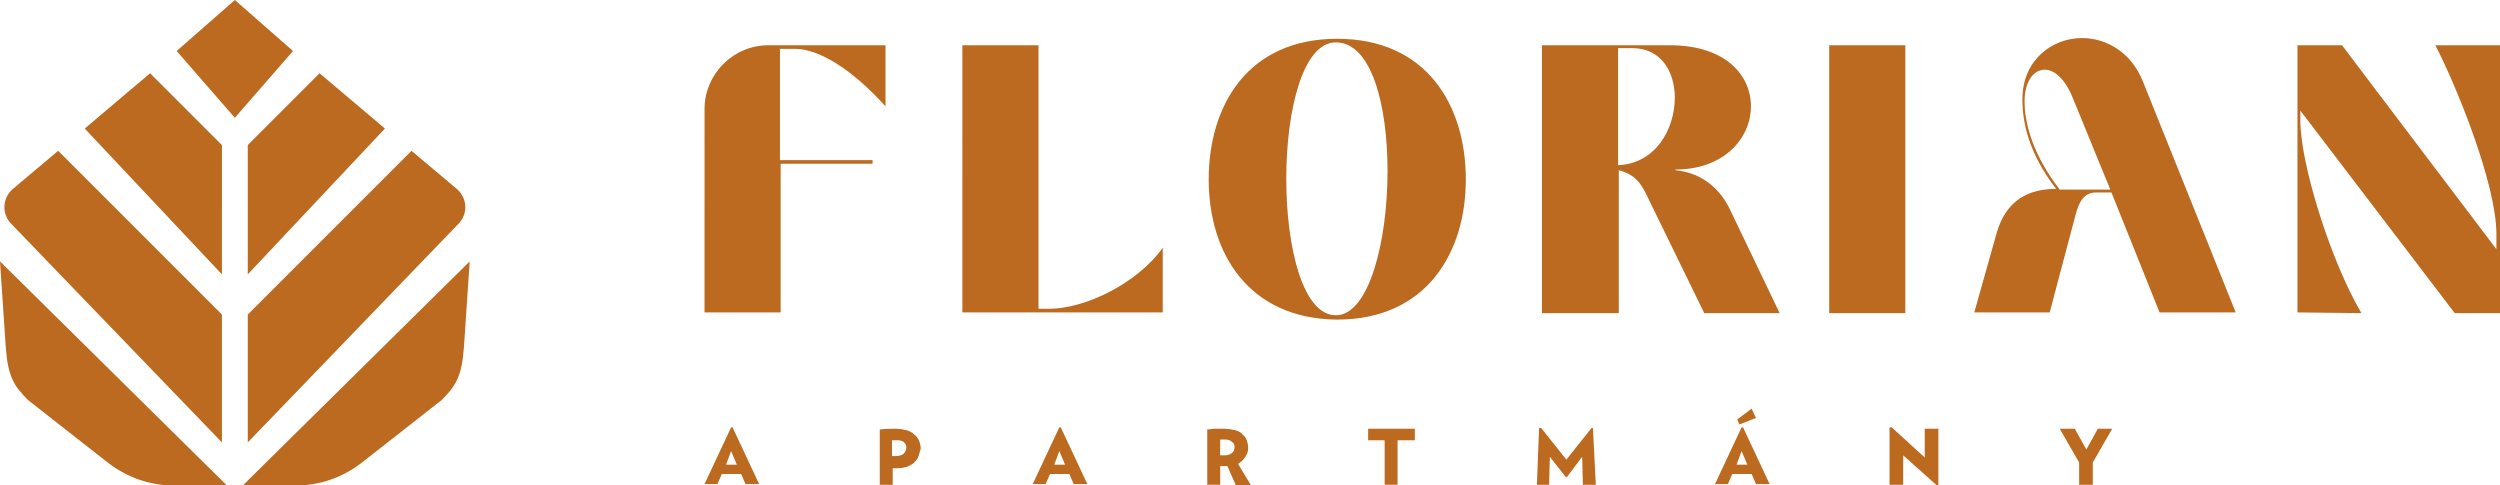
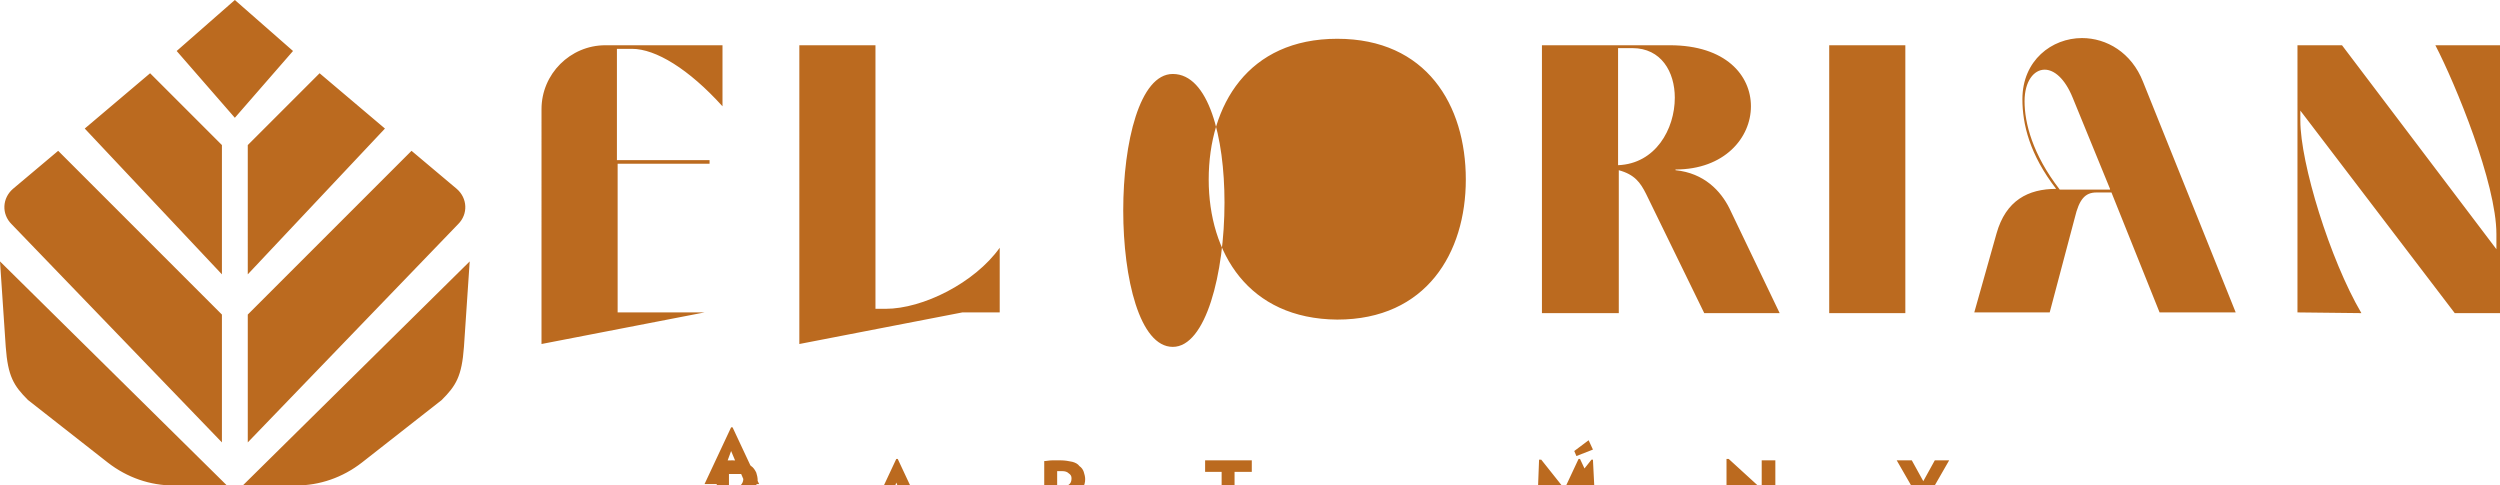
<svg xmlns="http://www.w3.org/2000/svg" viewBox="0 0 348.1 67.6" style="enable-background:new 0 0 348.1 67.6" xml:space="preserve">
-   <path d="M101.1 64.7h1.5l-.8-1.9-.7 1.9zm2.1 1.3h-2.7l-.6 1.4h-1.8l3.7-7.9h.2l3.7 7.9h-1.9l-.6-1.4zm22.7-4.4c-.2-.2-.5-.3-1-.3h-.7v2.2h.5c.5 0 .8-.1 1.1-.3.2-.2.4-.5.4-.9 0-.2-.1-.5-.3-.7m2 1.9c-.1.3-.3.6-.6.9-.3.3-.6.4-1 .6-.4.1-.9.2-1.4.2h-.6v2.3h-1.8v-7.7c.8-.1 1.5-.1 2.2-.1.6 0 1.1.1 1.5.2.4.1.8.3 1.1.6.3.2.5.5.7.9.1.3.2.7.2 1.1-.1.3-.2.7-.3 1m18.9 1.2h1.5l-.8-1.9-.7 1.9zm2.1 1.3h-2.7l-.6 1.4h-1.8l3.7-7.9h.2l3.7 7.9h-1.9l-.6-1.4zm22.6-4.5c-.2-.2-.5-.3-.9-.3h-.7v2.2h.6c.4 0 .8-.1 1-.3.3-.2.4-.5.4-.9 0-.3-.1-.5-.4-.7m-.6 3.4h-1v2.6h-1.8v-7.7c.3 0 .7-.1 1.1-.1h1.2c.6 0 1.1.1 1.6.2.4.1.8.3 1 .6.3.2.5.5.6.8s.2.7.2 1c0 .5-.1.9-.4 1.3-.2.4-.6.7-1 1l1.8 3h-2.1l-1.2-2.7zm23.7 2.6h-1.8v-6.2h-2.3v-1.6h6.5v1.6h-2.4zm25.7-3.9-2.1 2.8h-.2l-2.2-2.8-.1 3.9H214l.3-7.9h.3l3.5 4.4 3.5-4.4h.2l.4 7.9h-1.8zm21.6-5.2 2-1.5.6 1.3-2.3.9-.3-.7zm-.1 6.3h1.5l-.8-1.9-.7 1.9zm2.1 1.3h-2.7l-.6 1.4h-1.8l3.7-7.9h.2l3.7 7.9h-1.9l-.6-1.4zm21.1-2.6v4.1h-1.9v-8h.3l4.6 4.2v-4h1.9v7.9h-.2zm26.4 4.1h-1.9v-3.1l-2.7-4.7h2.1l1.6 2.9 1.6-2.9h2l-2.7 4.7zm-193.3-24V15.2c0-4.9 4-8.9 8.9-8.9h16.3v8.5c-4.7-5.2-9.3-8-12.6-8h-2.1v15.5h12.9v.5h-12.8v20.7H98.1zm35.9 0V6.3h10.6V43h1.4c5.2 0 12.4-3.6 15.9-8.5v9H134zm59.2-19.7c0-9.1-2.2-17.9-7.2-17.9-4.6 0-6.9 9.5-6.9 19s2.3 19 6.9 19c4.6 0 7.2-10.2 7.2-20.1M168.3 25c0-10.4 5.5-19.6 17.9-19.6s17.9 9.2 17.9 19.6c0 10.2-5.5 19.5-17.9 19.5-12.4-.1-17.9-9.3-17.9-19.5m57-2c5.2-.2 7.9-5 7.9-9.4 0-3.6-1.9-6.9-5.9-6.9h-2V23zm-10.6 20.5V6.3h17.8c7.8 0 11.3 4.2 11.3 8.5 0 4.4-3.7 8.8-10.5 8.8v.1c4 .4 6.3 2.9 7.5 5.3l7 14.6h-10.5L229.2 27c-.8-1.6-1.6-2.7-3.8-3.3v19.9h-10.7v-.1zm40-37.2h10.6v37.3h-10.6zm39.1 20-5.2-12.7c-1.1-2.7-2.6-3.9-3.9-3.9-1.5 0-2.8 1.6-2.8 4.4 0 3 1.1 7.4 4.9 12.3h7v-.1zm-18.9 17.2 3.1-11c1.3-4.6 4.4-6.2 8.3-6.2-3.7-4.8-4.7-9-4.7-12.5 0-5.4 4.1-8.5 8.3-8.5 3.4 0 6.9 2 8.5 6.1l12.9 32.1h-10.6L294 26.8h-2.1c-1.6 0-2.4 1-3 3.5l-3.5 13.2h-10.5zm45 0V6.3h6.2l21.5 28.4v-2.1c0-7.1-5.7-20.9-8.5-26.3h9v37.3h-6.3l-21.5-28.2v1.4c0 5.9 4.1 19.3 8.5 26.8l-8.9-.1zM31.6 67.6h-7.4c-3.3 0-6.5-1.1-9.2-3.2L3.9 55.7c-2-2-2.8-3.3-3.1-7.4L0 36.4l31.6 31.2zm-.7-29.4L11.8 17.9l9.1-7.7 10 10zm0 23.4L1.6 31.2c-1.4-1.4-1.3-3.6.2-4.9L8.1 21l22.8 22.8v17.8zm2.9 6h7.4c3.3 0 6.5-1.1 9.2-3.2l11.1-8.7c2-2 2.8-3.3 3.1-7.4l.8-11.9-31.6 31.2zm.7-29.4 19.1-20.3-9.1-7.7-10 10zm0 23.4 29.3-30.4c1.4-1.4 1.3-3.6-.2-4.9L57.3 21 34.5 43.8v17.8zm6.3-54.5L32.7 0l-8.1 7.1 8.1 9.3zm-339 173.1h1.5l-.8-1.9-.7 1.9zm2.1 1.3h-2.7l-.6 1.4h-1.8l3.7-7.9h.2l3.7 7.9h-1.9l-.6-1.4zm22.7-4.4c-.2-.2-.5-.3-1-.3h-.7v2.2h.5c.5 0 .8-.1 1.1-.3.2-.2.4-.5.4-.9 0-.2-.1-.5-.3-.7m2 1.9c-.1.3-.3.6-.6.9-.3.3-.6.4-1 .6-.4.1-.9.2-1.4.2h-.6v2.3h-1.8v-7.7c.8-.1 1.5-.1 2.2-.1.6 0 1.1.1 1.5.2.4.1.8.3 1.1.6.3.2.5.5.7.9.1.3.2.7.2 1.1-.1.3-.2.7-.3 1m18.9 1.2h1.5l-.8-1.9-.7 1.9zm2.1 1.3h-2.7l-.6 1.4h-1.8l3.7-7.9h.2l3.7 7.9h-1.9l-.6-1.4zm22.6-4.5c-.2-.2-.5-.3-.9-.3h-.7v2.2h.6c.4 0 .8-.1 1-.3.3-.2.4-.5.4-.9 0-.3-.1-.5-.4-.7m-.6 3.4h-1v2.6h-1.8v-7.7c.3 0 .7-.1 1.1-.1h1.2c.6 0 1.1.1 1.6.2.4.1.8.3 1 .6.3.2.5.5.6.8s.2.7.2 1c0 .5-.1.9-.4 1.3-.2.4-.6.7-1 1l1.8 3h-2.1l-1.2-2.7zm23.7 2.6h-1.8v-6.2h-2.3v-1.6h6.5v1.6h-2.4zm25.7-3.9-2.1 2.8h-.2l-2.2-2.8-.1 3.9h-1.7l.3-7.9h.3l3.5 4.4 3.5-4.4h.2l.4 7.9h-1.8zm21.6-5.2 2-1.5.6 1.3-2.3.9-.3-.7zm-.1 6.3h1.5l-.8-1.9-.7 1.9zm2.1 1.3h-2.7l-.6 1.4h-1.8l3.7-7.9h.2l3.7 7.9h-1.9l-.6-1.4zm21.1-2.6v4.1h-1.9v-8h.3l4.6 4.2v-4h1.9v7.9h-.2zm26.4 4.1h-1.9v-3.1l-2.7-4.7h2.1l1.6 2.9 1.6-2.9h2l-2.7 4.7zm-220.3-24v-28.3c0-4.9 4-8.9 8.9-8.9h16.3v8.5c-4.7-5.2-9.3-8-12.6-8h-2.1v15.5h12.9v.5h-12.8V159h-10.6zm35.9 0v-37.2h10.6v36.7h1.4c5.2 0 12.4-3.6 15.9-8.5v9h-27.9zm59.2-19.7c0-9.1-2.2-17.9-7.2-17.9-4.6 0-6.9 9.5-6.9 19s2.3 19 6.9 19c4.6 0 7.2-10.2 7.2-20.1m-24.9 1.2c0-10.4 5.5-19.6 17.9-19.6s17.9 9.2 17.9 19.6c0 10.2-5.5 19.5-17.9 19.5-12.4-.1-17.9-9.3-17.9-19.5m57-2c5.2-.2 7.9-5 7.9-9.4 0-3.6-1.9-6.9-5.9-6.9h-2v16.3zm-10.6 20.5v-37.2h17.8c7.8 0 11.3 4.2 11.3 8.5 0 4.4-3.7 8.8-10.5 8.8v.1c4 .4 6.3 2.9 7.5 5.3l7 14.6H-189l-8.1-16.6c-.8-1.6-1.6-2.7-3.8-3.3v19.9h-10.7v-.1zm40-37.2h10.6v37.3h-10.6zm39.1 20-5.2-12.7c-1.1-2.7-2.6-3.9-3.9-3.9-1.5 0-2.8 1.6-2.8 4.4 0 3 1.1 7.4 4.9 12.3h7v-.1zm-18.9 17.2 3.1-11c1.3-4.6 4.4-6.2 8.3-6.2-3.7-4.8-4.7-9-4.7-12.5 0-5.4 4.1-8.5 8.3-8.5 3.4 0 6.9 2 8.5 6.1L-115 159h-10.6l-6.7-16.7h-2.1c-1.6 0-2.4 1-3 3.5l-3.5 13.2h-10.5zm45 0v-37.2h6.2l21.5 28.4v-2.1c0-7.1-5.7-20.9-8.5-26.3h9v37.3h-6.3l-21.5-28.2v1.4c0 5.9 4.1 19.3 8.5 26.8l-8.9-.1zm-97.9-54h-7.4c-3.3 0-6.5-1.1-9.2-3.2l-11.1-8.7c-2-2-2.8-3.3-3.1-7.4l-.8-11.9 31.6 31.2zm-.7-29.4-19.1-20.3 9.1-7.7 10 10zm0 23.4-29.3-30.4c-1.4-1.4-1.3-3.6.2-4.9l6.3-5.3 22.8 22.8V99zm2.9 6h7.4c3.3 0 6.5-1.1 9.2-3.2l11.1-8.7c2-2 2.8-3.3 3.1-7.4l.8-11.9-31.6 31.2zm.7-29.4 19.1-20.3-9.1-7.7-10 10zm0 23.4 29.3-30.4c1.4-1.4 1.3-3.6-.2-4.9l-6.3-5.3-22.8 22.8V99zm6.3-54.5-8.1-7.1-8.1 7.1 8.1 9.3z" style="fill:#bb6a1f" />
+   <path d="M101.1 64.7h1.5l-.8-1.9-.7 1.9zm2.1 1.3h-2.7l-.6 1.4h-1.8l3.7-7.9h.2l3.7 7.9h-1.9l-.6-1.4zc-.2-.2-.5-.3-1-.3h-.7v2.2h.5c.5 0 .8-.1 1.1-.3.2-.2.4-.5.4-.9 0-.2-.1-.5-.3-.7m2 1.9c-.1.3-.3.6-.6.9-.3.3-.6.4-1 .6-.4.1-.9.2-1.4.2h-.6v2.3h-1.8v-7.7c.8-.1 1.5-.1 2.2-.1.6 0 1.1.1 1.5.2.4.1.8.3 1.1.6.3.2.5.5.7.9.1.3.2.7.2 1.1-.1.3-.2.7-.3 1m18.9 1.2h1.5l-.8-1.9-.7 1.9zm2.1 1.3h-2.7l-.6 1.4h-1.8l3.7-7.9h.2l3.7 7.9h-1.9l-.6-1.4zm22.6-4.5c-.2-.2-.5-.3-.9-.3h-.7v2.2h.6c.4 0 .8-.1 1-.3.3-.2.4-.5.4-.9 0-.3-.1-.5-.4-.7m-.6 3.4h-1v2.6h-1.8v-7.7c.3 0 .7-.1 1.1-.1h1.2c.6 0 1.1.1 1.6.2.4.1.8.3 1 .6.3.2.5.5.6.8s.2.7.2 1c0 .5-.1.9-.4 1.3-.2.4-.6.7-1 1l1.8 3h-2.1l-1.2-2.7zm23.7 2.6h-1.8v-6.2h-2.3v-1.6h6.5v1.6h-2.4zm25.7-3.9-2.1 2.8h-.2l-2.2-2.8-.1 3.9H214l.3-7.9h.3l3.5 4.4 3.5-4.4h.2l.4 7.9h-1.8zm21.6-5.2 2-1.5.6 1.3-2.3.9-.3-.7zm-.1 6.3h1.5l-.8-1.9-.7 1.9zm2.1 1.3h-2.7l-.6 1.4h-1.8l3.7-7.9h.2l3.7 7.9h-1.9l-.6-1.4zm21.1-2.6v4.1h-1.9v-8h.3l4.6 4.2v-4h1.9v7.9h-.2zm26.4 4.1h-1.9v-3.1l-2.7-4.7h2.1l1.6 2.9 1.6-2.9h2l-2.7 4.7zm-193.3-24V15.2c0-4.9 4-8.9 8.9-8.9h16.3v8.5c-4.7-5.2-9.3-8-12.6-8h-2.1v15.5h12.9v.5h-12.8v20.7H98.1zm35.9 0V6.3h10.6V43h1.4c5.2 0 12.4-3.6 15.9-8.5v9H134zm59.2-19.7c0-9.1-2.2-17.9-7.2-17.9-4.6 0-6.9 9.5-6.9 19s2.3 19 6.9 19c4.6 0 7.2-10.2 7.2-20.1M168.3 25c0-10.4 5.5-19.6 17.9-19.6s17.9 9.2 17.9 19.6c0 10.2-5.5 19.5-17.9 19.5-12.4-.1-17.9-9.3-17.9-19.5m57-2c5.2-.2 7.9-5 7.9-9.4 0-3.6-1.9-6.9-5.9-6.9h-2V23zm-10.6 20.5V6.3h17.8c7.8 0 11.3 4.2 11.3 8.5 0 4.4-3.7 8.8-10.5 8.8v.1c4 .4 6.3 2.9 7.5 5.3l7 14.6h-10.5L229.2 27c-.8-1.6-1.6-2.7-3.8-3.3v19.9h-10.7v-.1zm40-37.2h10.6v37.3h-10.6zm39.1 20-5.2-12.7c-1.1-2.7-2.6-3.9-3.9-3.9-1.5 0-2.8 1.6-2.8 4.4 0 3 1.1 7.4 4.9 12.3h7v-.1zm-18.9 17.2 3.1-11c1.3-4.6 4.4-6.2 8.3-6.2-3.7-4.8-4.7-9-4.7-12.5 0-5.4 4.1-8.5 8.3-8.5 3.4 0 6.9 2 8.5 6.1l12.9 32.1h-10.6L294 26.8h-2.1c-1.6 0-2.4 1-3 3.5l-3.5 13.2h-10.5zm45 0V6.3h6.2l21.5 28.4v-2.1c0-7.1-5.7-20.9-8.5-26.3h9v37.3h-6.3l-21.5-28.2v1.4c0 5.9 4.1 19.3 8.5 26.8l-8.9-.1zM31.6 67.6h-7.4c-3.3 0-6.5-1.1-9.2-3.2L3.9 55.7c-2-2-2.8-3.3-3.1-7.4L0 36.4l31.6 31.2zm-.7-29.4L11.8 17.9l9.1-7.7 10 10zm0 23.4L1.6 31.2c-1.4-1.4-1.3-3.6.2-4.9L8.1 21l22.8 22.8v17.8zm2.9 6h7.4c3.3 0 6.5-1.1 9.2-3.2l11.1-8.7c2-2 2.8-3.3 3.1-7.4l.8-11.9-31.6 31.2zm.7-29.4 19.1-20.3-9.1-7.7-10 10zm0 23.4 29.3-30.4c1.4-1.4 1.3-3.6-.2-4.9L57.3 21 34.5 43.8v17.8zm6.3-54.5L32.7 0l-8.1 7.1 8.1 9.3zm-339 173.1h1.5l-.8-1.9-.7 1.9zm2.1 1.3h-2.7l-.6 1.4h-1.8l3.7-7.9h.2l3.7 7.9h-1.9l-.6-1.4zm22.7-4.4c-.2-.2-.5-.3-1-.3h-.7v2.2h.5c.5 0 .8-.1 1.1-.3.2-.2.4-.5.4-.9 0-.2-.1-.5-.3-.7m2 1.9c-.1.3-.3.6-.6.9-.3.3-.6.4-1 .6-.4.1-.9.2-1.4.2h-.6v2.3h-1.8v-7.7c.8-.1 1.5-.1 2.2-.1.6 0 1.1.1 1.5.2.4.1.8.3 1.1.6.3.2.5.5.7.9.1.3.2.7.2 1.1-.1.3-.2.7-.3 1m18.9 1.2h1.5l-.8-1.9-.7 1.9zm2.1 1.3h-2.7l-.6 1.4h-1.8l3.7-7.9h.2l3.7 7.9h-1.9l-.6-1.4zm22.6-4.5c-.2-.2-.5-.3-.9-.3h-.7v2.2h.6c.4 0 .8-.1 1-.3.3-.2.4-.5.4-.9 0-.3-.1-.5-.4-.7m-.6 3.4h-1v2.6h-1.8v-7.7c.3 0 .7-.1 1.1-.1h1.2c.6 0 1.1.1 1.6.2.4.1.8.3 1 .6.3.2.5.5.6.8s.2.7.2 1c0 .5-.1.9-.4 1.3-.2.4-.6.7-1 1l1.8 3h-2.1l-1.2-2.7zm23.7 2.6h-1.8v-6.2h-2.3v-1.6h6.5v1.6h-2.4zm25.7-3.9-2.1 2.8h-.2l-2.2-2.8-.1 3.9h-1.7l.3-7.9h.3l3.5 4.4 3.5-4.4h.2l.4 7.9h-1.8zm21.6-5.2 2-1.5.6 1.3-2.3.9-.3-.7zm-.1 6.3h1.5l-.8-1.9-.7 1.9zm2.1 1.3h-2.7l-.6 1.4h-1.8l3.7-7.9h.2l3.7 7.9h-1.9l-.6-1.4zm21.1-2.6v4.1h-1.9v-8h.3l4.6 4.2v-4h1.9v7.9h-.2zm26.4 4.1h-1.9v-3.1l-2.7-4.7h2.1l1.6 2.9 1.6-2.9h2l-2.7 4.7zm-220.3-24v-28.3c0-4.9 4-8.9 8.9-8.9h16.3v8.5c-4.7-5.2-9.3-8-12.6-8h-2.1v15.5h12.9v.5h-12.8V159h-10.6zm35.9 0v-37.2h10.6v36.7h1.4c5.2 0 12.4-3.6 15.9-8.5v9h-27.9zm59.2-19.7c0-9.1-2.2-17.9-7.2-17.9-4.6 0-6.9 9.5-6.9 19s2.3 19 6.9 19c4.6 0 7.2-10.2 7.2-20.1m-24.9 1.2c0-10.4 5.5-19.6 17.9-19.6s17.9 9.2 17.9 19.6c0 10.2-5.5 19.5-17.9 19.5-12.4-.1-17.9-9.3-17.9-19.5m57-2c5.2-.2 7.9-5 7.9-9.4 0-3.6-1.9-6.9-5.9-6.9h-2v16.3zm-10.6 20.5v-37.2h17.8c7.8 0 11.3 4.2 11.3 8.5 0 4.4-3.7 8.8-10.5 8.8v.1c4 .4 6.3 2.9 7.5 5.3l7 14.6H-189l-8.1-16.6c-.8-1.6-1.6-2.7-3.8-3.3v19.9h-10.7v-.1zm40-37.2h10.6v37.3h-10.6zm39.1 20-5.2-12.7c-1.1-2.7-2.6-3.9-3.9-3.9-1.5 0-2.8 1.6-2.8 4.4 0 3 1.1 7.4 4.9 12.3h7v-.1zm-18.9 17.2 3.1-11c1.3-4.6 4.4-6.2 8.3-6.2-3.7-4.8-4.7-9-4.7-12.5 0-5.4 4.1-8.5 8.3-8.5 3.4 0 6.9 2 8.5 6.1L-115 159h-10.6l-6.7-16.7h-2.1c-1.6 0-2.4 1-3 3.5l-3.5 13.2h-10.5zm45 0v-37.2h6.2l21.5 28.4v-2.1c0-7.1-5.7-20.9-8.5-26.3h9v37.3h-6.3l-21.5-28.2v1.4c0 5.9 4.1 19.3 8.5 26.8l-8.9-.1zm-97.9-54h-7.4c-3.3 0-6.5-1.1-9.2-3.2l-11.1-8.7c-2-2-2.8-3.3-3.1-7.4l-.8-11.9 31.6 31.2zm-.7-29.4-19.1-20.3 9.1-7.7 10 10zm0 23.4-29.3-30.4c-1.4-1.4-1.3-3.6.2-4.9l6.3-5.3 22.8 22.8V99zm2.9 6h7.4c3.3 0 6.5-1.1 9.2-3.2l11.1-8.7c2-2 2.8-3.3 3.1-7.4l.8-11.9-31.6 31.2zm.7-29.4 19.1-20.3-9.1-7.7-10 10zm0 23.4 29.3-30.4c1.4-1.4 1.3-3.6-.2-4.9l-6.3-5.3-22.8 22.8V99zm6.3-54.5-8.1-7.1-8.1 7.1 8.1 9.3z" style="fill:#bb6a1f" />
</svg>